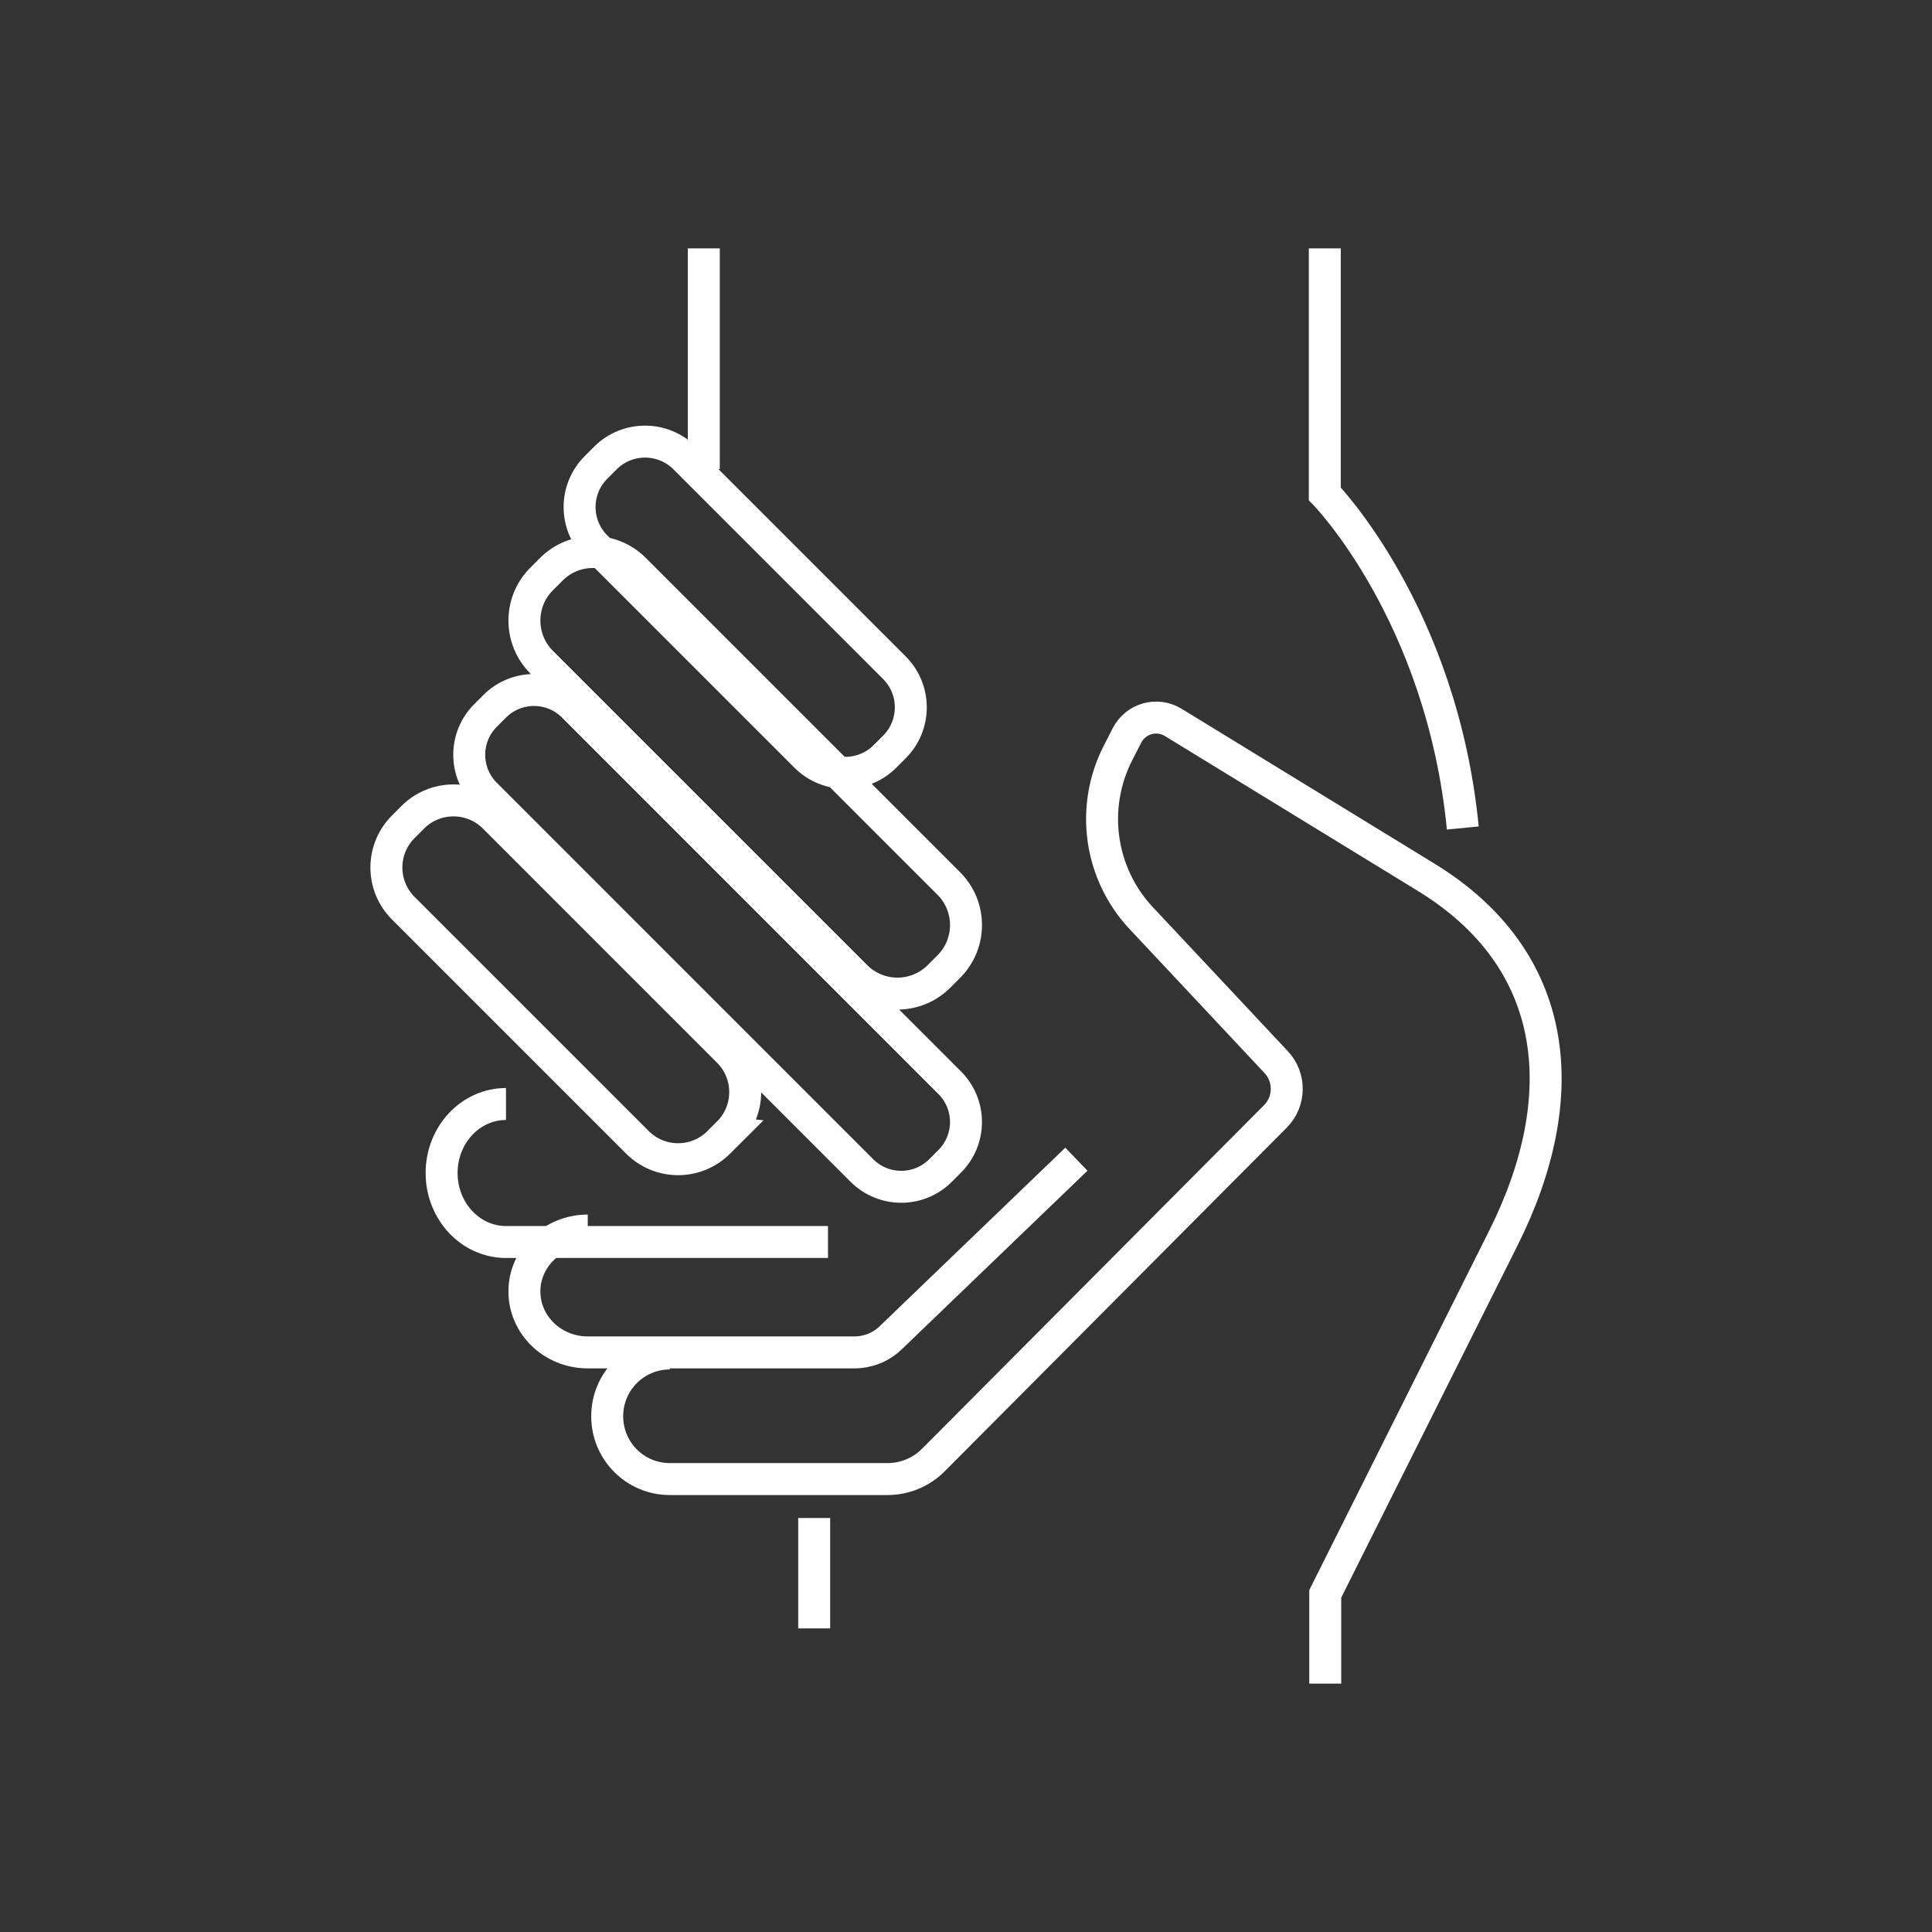
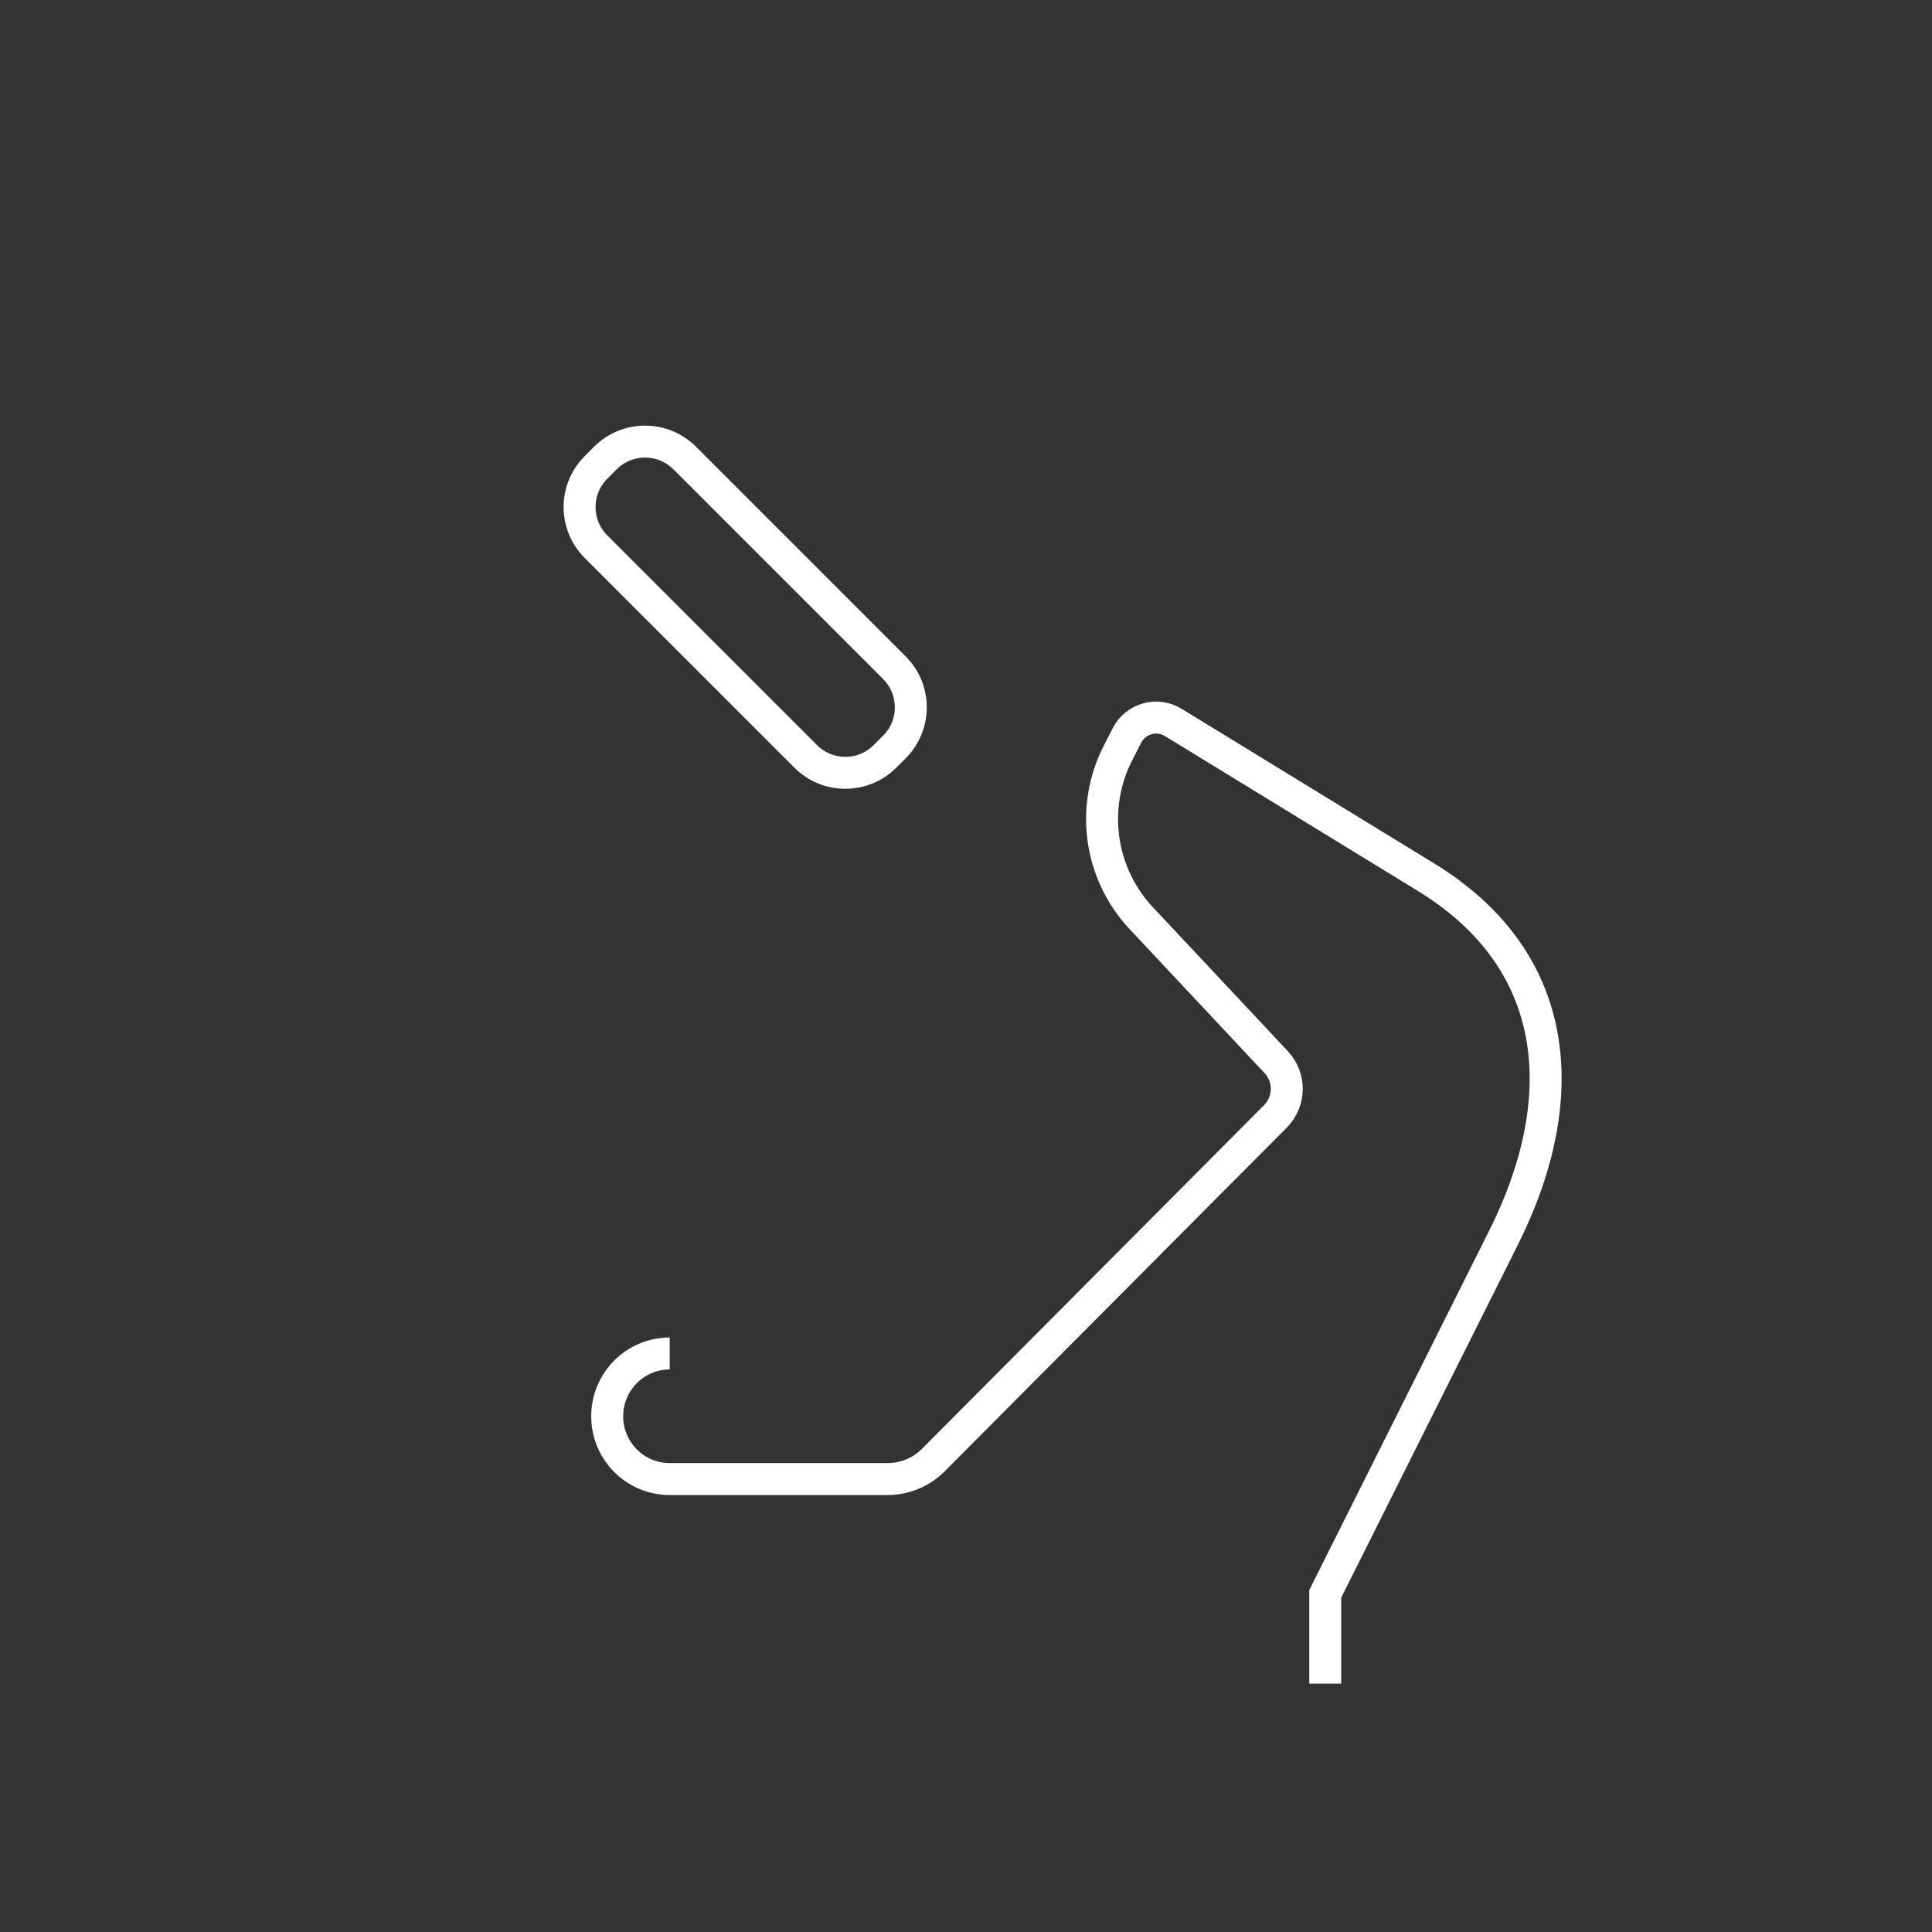
<svg xmlns="http://www.w3.org/2000/svg" width="70" height="70" viewBox="0 0 70 70">
  <rect x="0" y="0" width="70" height="70" fill="#333333" stroke="none" />
  <g fill="none" fill-rule="evenodd" stroke="#FFF" stroke-width="1.158">
    <path d="M32.404 27.066l-.338.338c-.794.795-2.082.795-2.875 0l-7.595-7.595c-.795-.794-.795-2.082 0-2.875l.338-.339c.794-.793 2.081-.793 2.875 0l7.595 7.596c.795.794.795 2.081 0 2.875z" />
-     <path d="M34.376 35.022l-.354.354c-.832.832-2.18.832-3.012 0L19.623 23.99c-.83-.832-.83-2.18 0-3.012l.355-.355c.831-.83 2.18-.83 3.012 0L34.376 32.01c.832.831.832 2.18 0 3.012zM34.41 42.076l-.334.335c-.786.785-2.06.785-2.847 0L17.59 28.77c-.785-.786-.785-2.06 0-2.846l.335-.335c.786-.785 2.06-.785 2.846 0L34.41 39.23c.786.785.786 2.06 0 2.846zM26.39 41.043l-.347.346c-.814.815-2.134.815-2.948 0l-8.484-8.484c-.815-.814-.815-2.134 0-2.948l.346-.347c.814-.813 2.134-.813 2.948 0l8.484 8.485c.815.814.815 2.134 0 2.948zM25.5 9L25.5 17M29.5 55L29.5 59M48 9v8.893S52.238 22.222 53 30M30 45H18.333C17.045 45 16 43.88 16 42.5s1.045-2.5 2.333-2.5" />
-     <path d="M21.295 44.585c-1.268 0-2.295.989-2.295 2.208C19 48.012 20.027 49 21.295 49h9.66c.49 0 .961-.188 1.309-.522L39 42" />
    <path d="M24.265 49.039c-1.251 0-2.265 1.018-2.265 2.275s1.014 2.275 2.265 2.275h7.896c.621 0 1.216-.247 1.655-.688L46.21 40.45c.537-.54.55-1.41.03-1.966l-4.893-5.22c-1.511-1.612-1.849-4.005-.843-5.975l.327-.64c.315-.618 1.087-.836 1.676-.476l9.162 5.61c4.882 2.991 5.37 7.944 2.8 13.076l-6.453 12.89V61" />
  </g>
</svg>